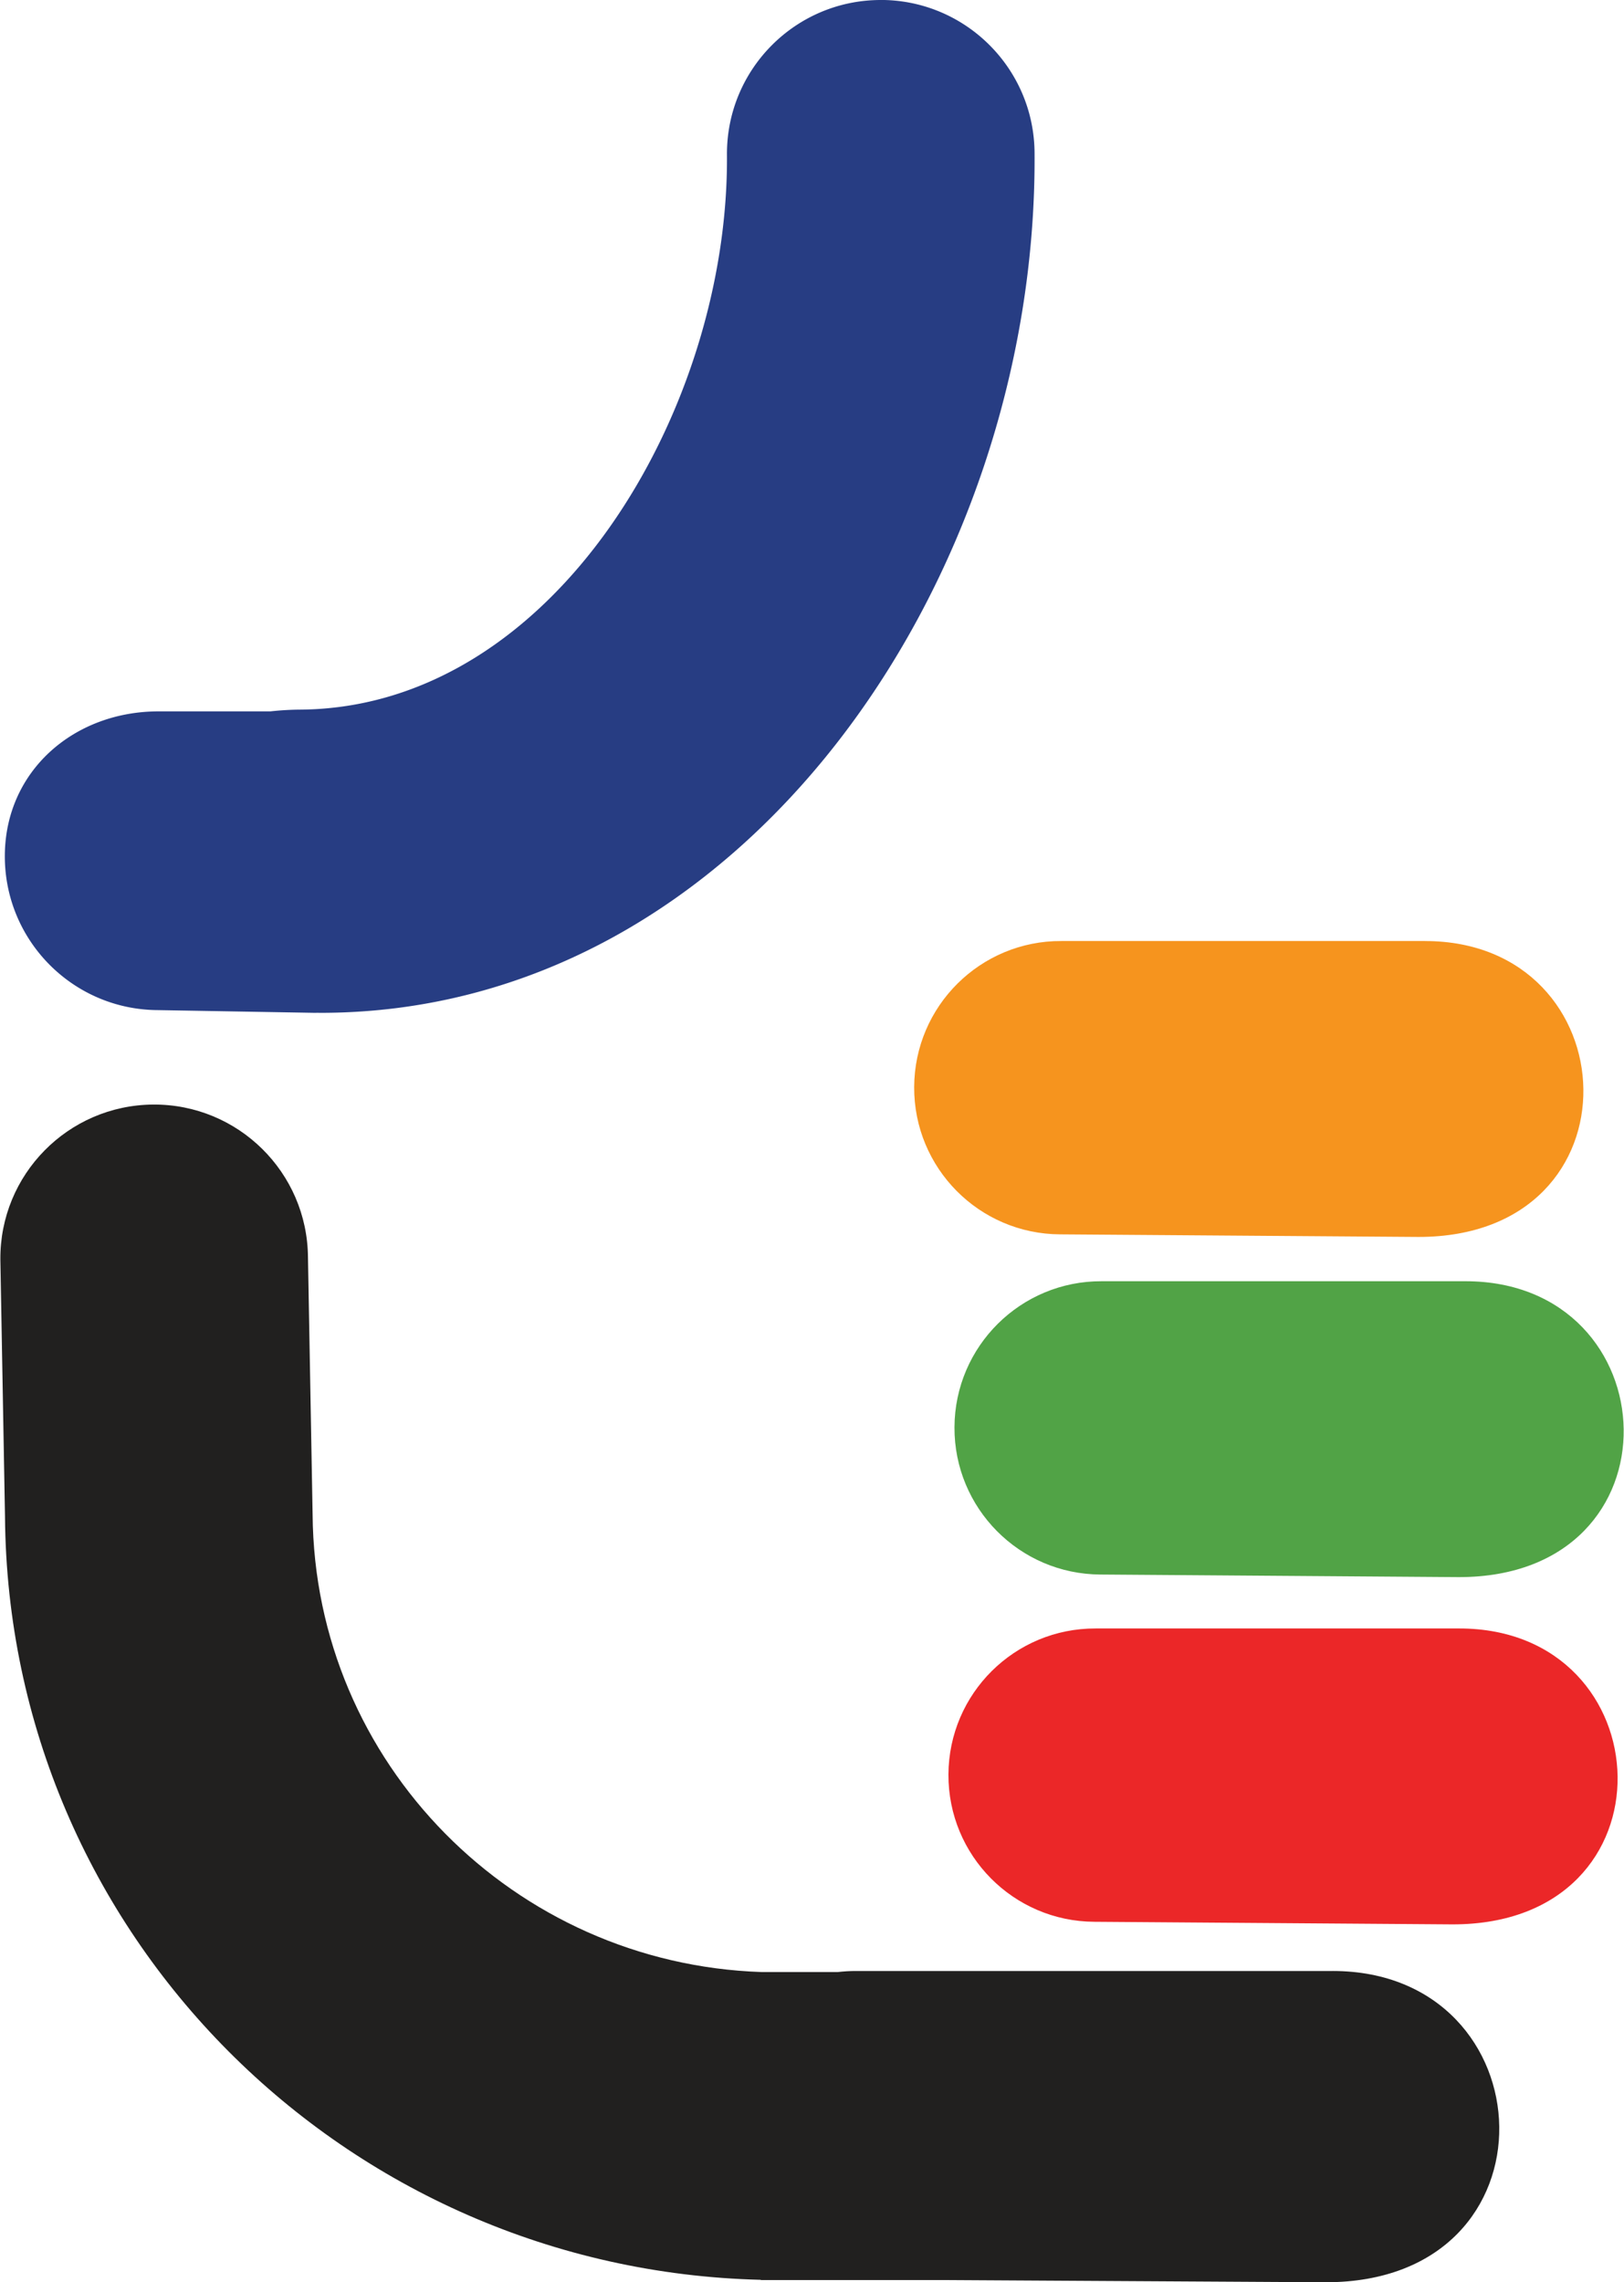
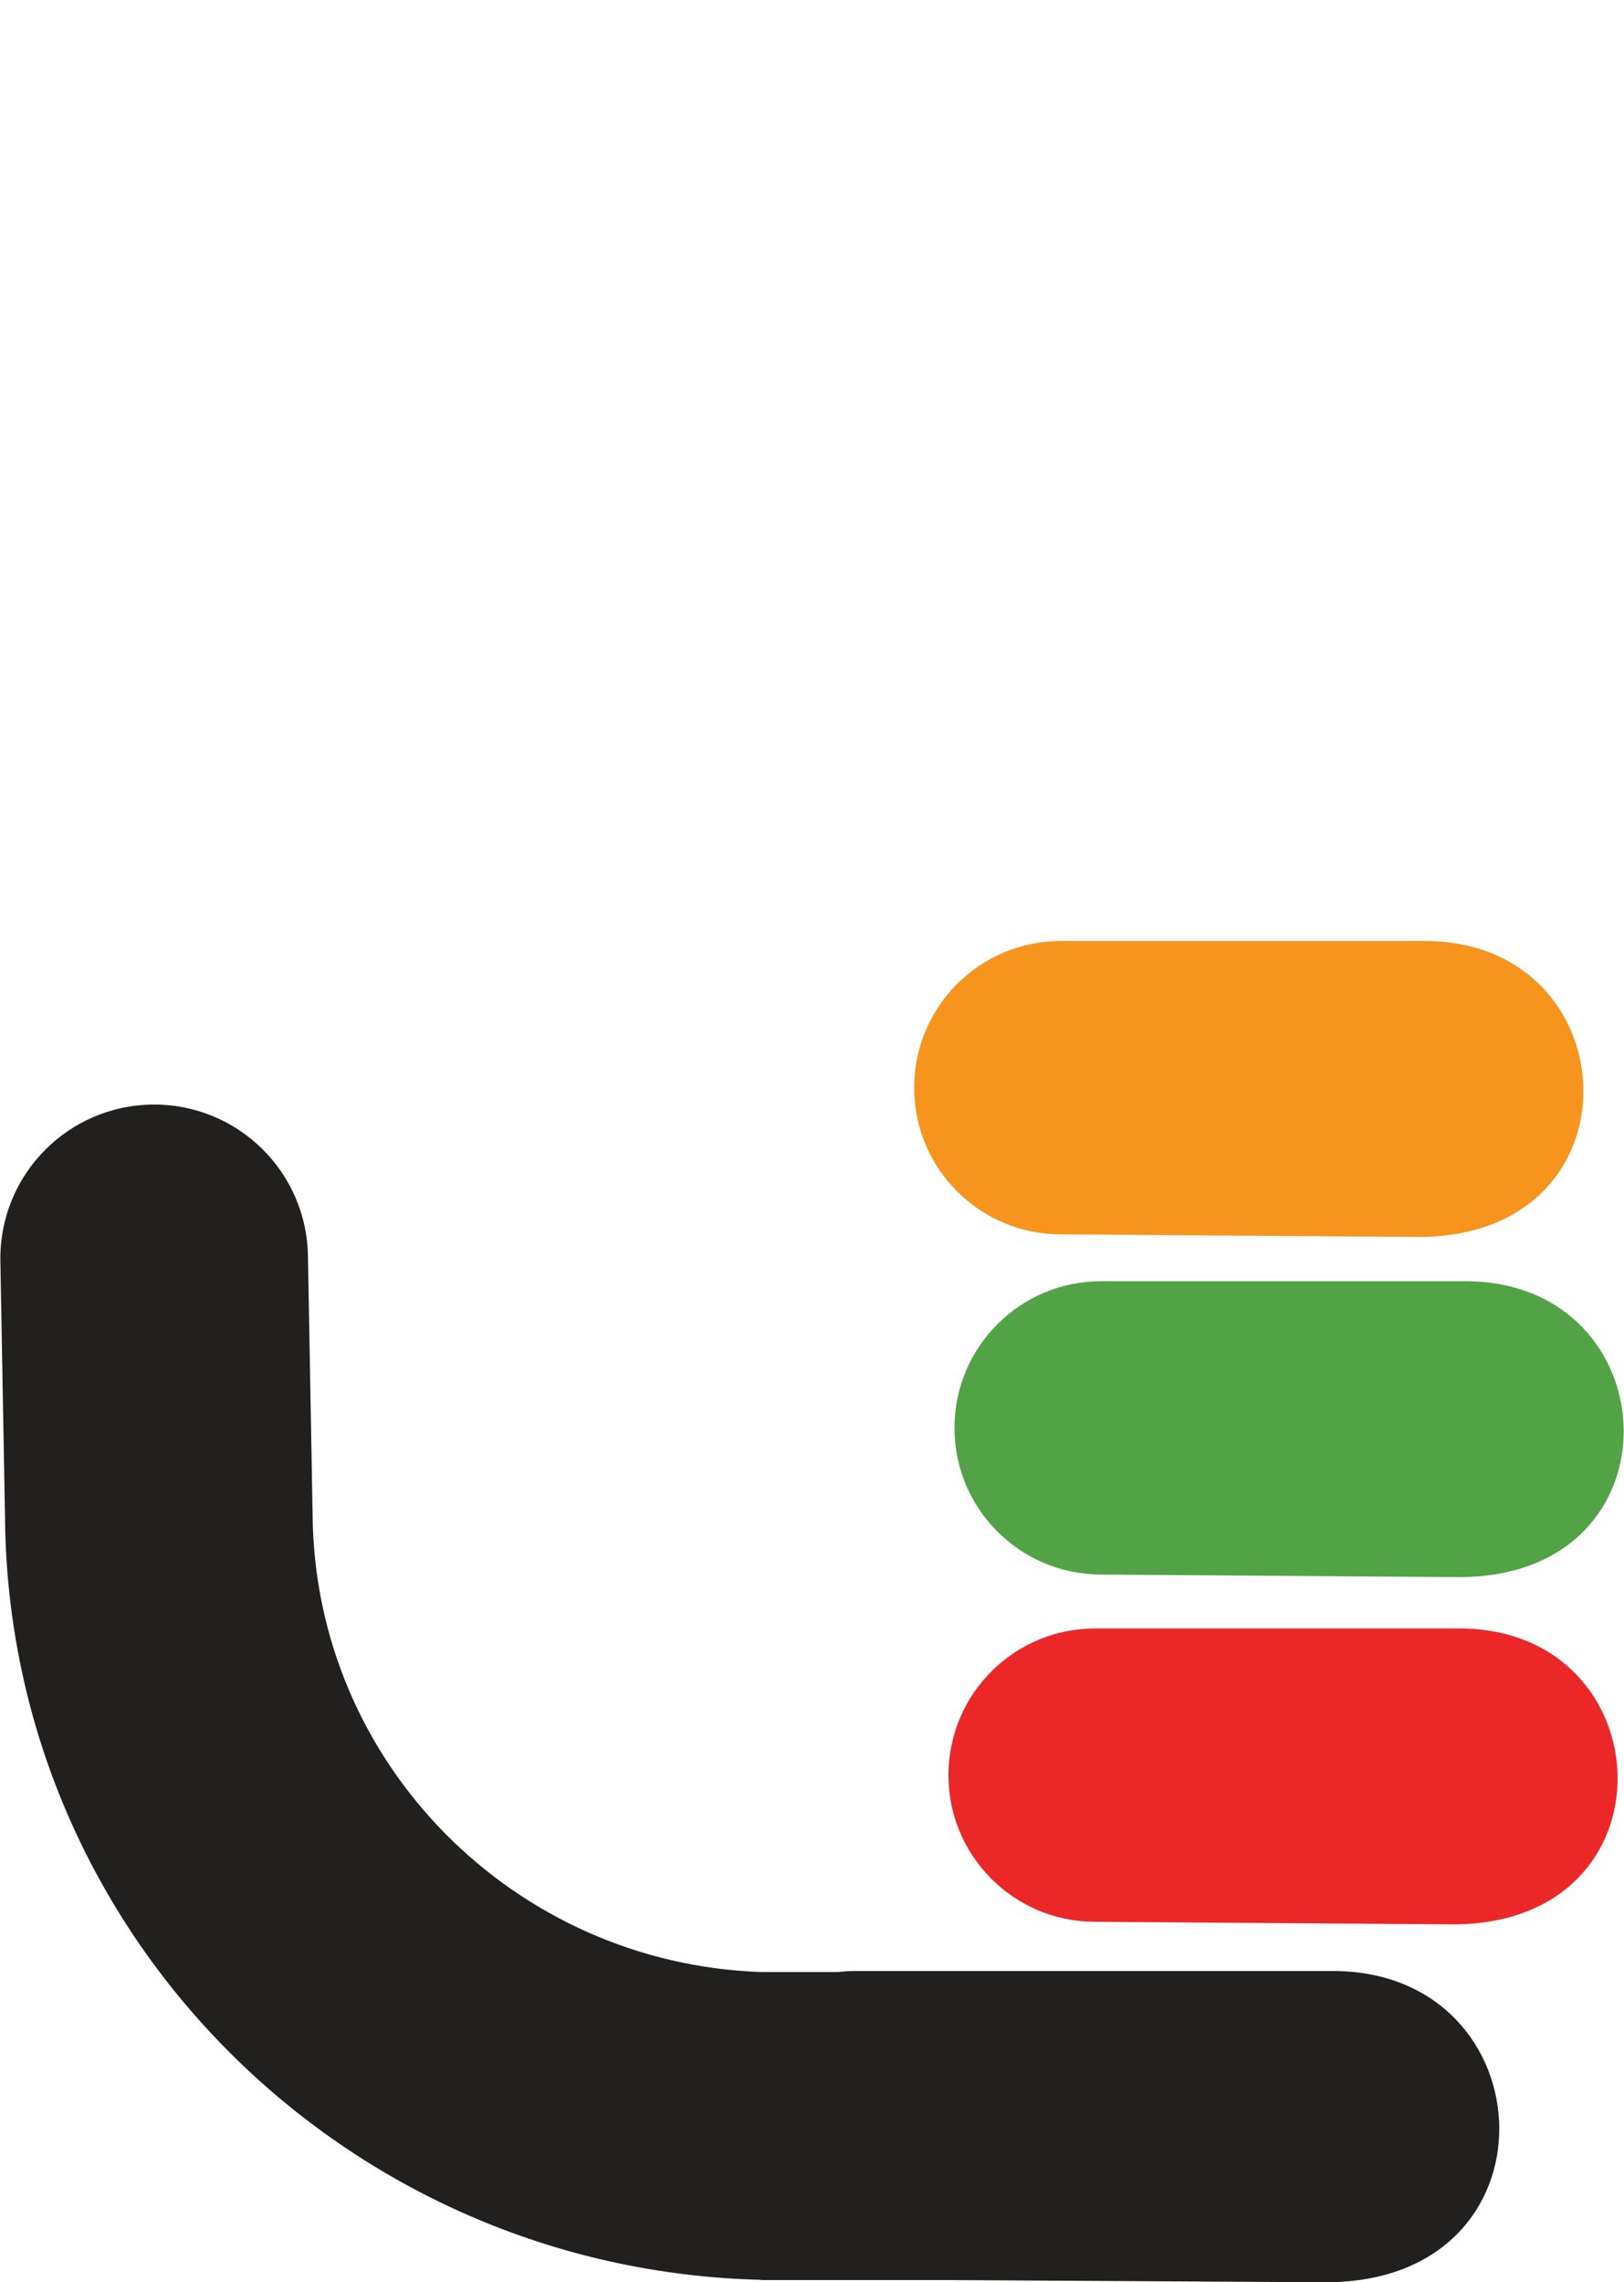
<svg xmlns="http://www.w3.org/2000/svg" width="363" height="510" viewBox="0 0 362.497 509.517">
  <path fill="#51a346" d="M327.142 286.036h-81.195c-18.082-.078-32.8 14.512-32.883 32.594s14.512 32.805 32.6 32.887l80.035.578c50.457 0 47.207-66.06 1.453-66.06" />
  <path fill="#f6941e" d="M318.142 210.08l-81.195.004c-18.082-.082-32.8 14.508-32.883 32.6s14.512 32.805 32.6 32.887l80.035.578c50.457 0 47.207-66.06 1.453-66.06" />
  <path fill="#eb2728" d="M325.8 363.56h-81.195c-18.082-.077-32.805 14.512-32.887 32.594s14.512 32.805 32.594 32.887l80.03.578c50.457-.001 47.207-66.06 1.457-66.06" />
-   <path fill="#273d83" d="M196.345.001c-18.97.145-34.23 15.64-34.086 34.606.426 56.816-38.45 123.386-95.266 123.816a65.36 65.36 0 0 0-6.703.391l-24.79.003C16.532 158.732 1.087 172.04 1 191.01s15.227 34.414 34.19 34.5l34.95.605c.215 0 .422-.007.633-.01l.738.01c94.695 0 160.148-97.332 159.438-192.023-.145-18.97-15.638-34.23-34.606-34.1" />
  <path fill="#21201f" d="M297.532 440.028h-106.45c-1.383-.003-2.746.082-4.086.234H169.97c-55.184-1.86-99.82-46.574-100.242-102.195l-1.036-57.387c-.14-18.965-15.636-34.23-34.6-34.086C15.118 246.74-.14 262.23.001 281.2l1.035 57.383c.703 93.274 76.02 168.152 168.782 170.387v.05h40.52l85.664.496c53.078 0 49.66-69.49 1.53-69.49" />
</svg>